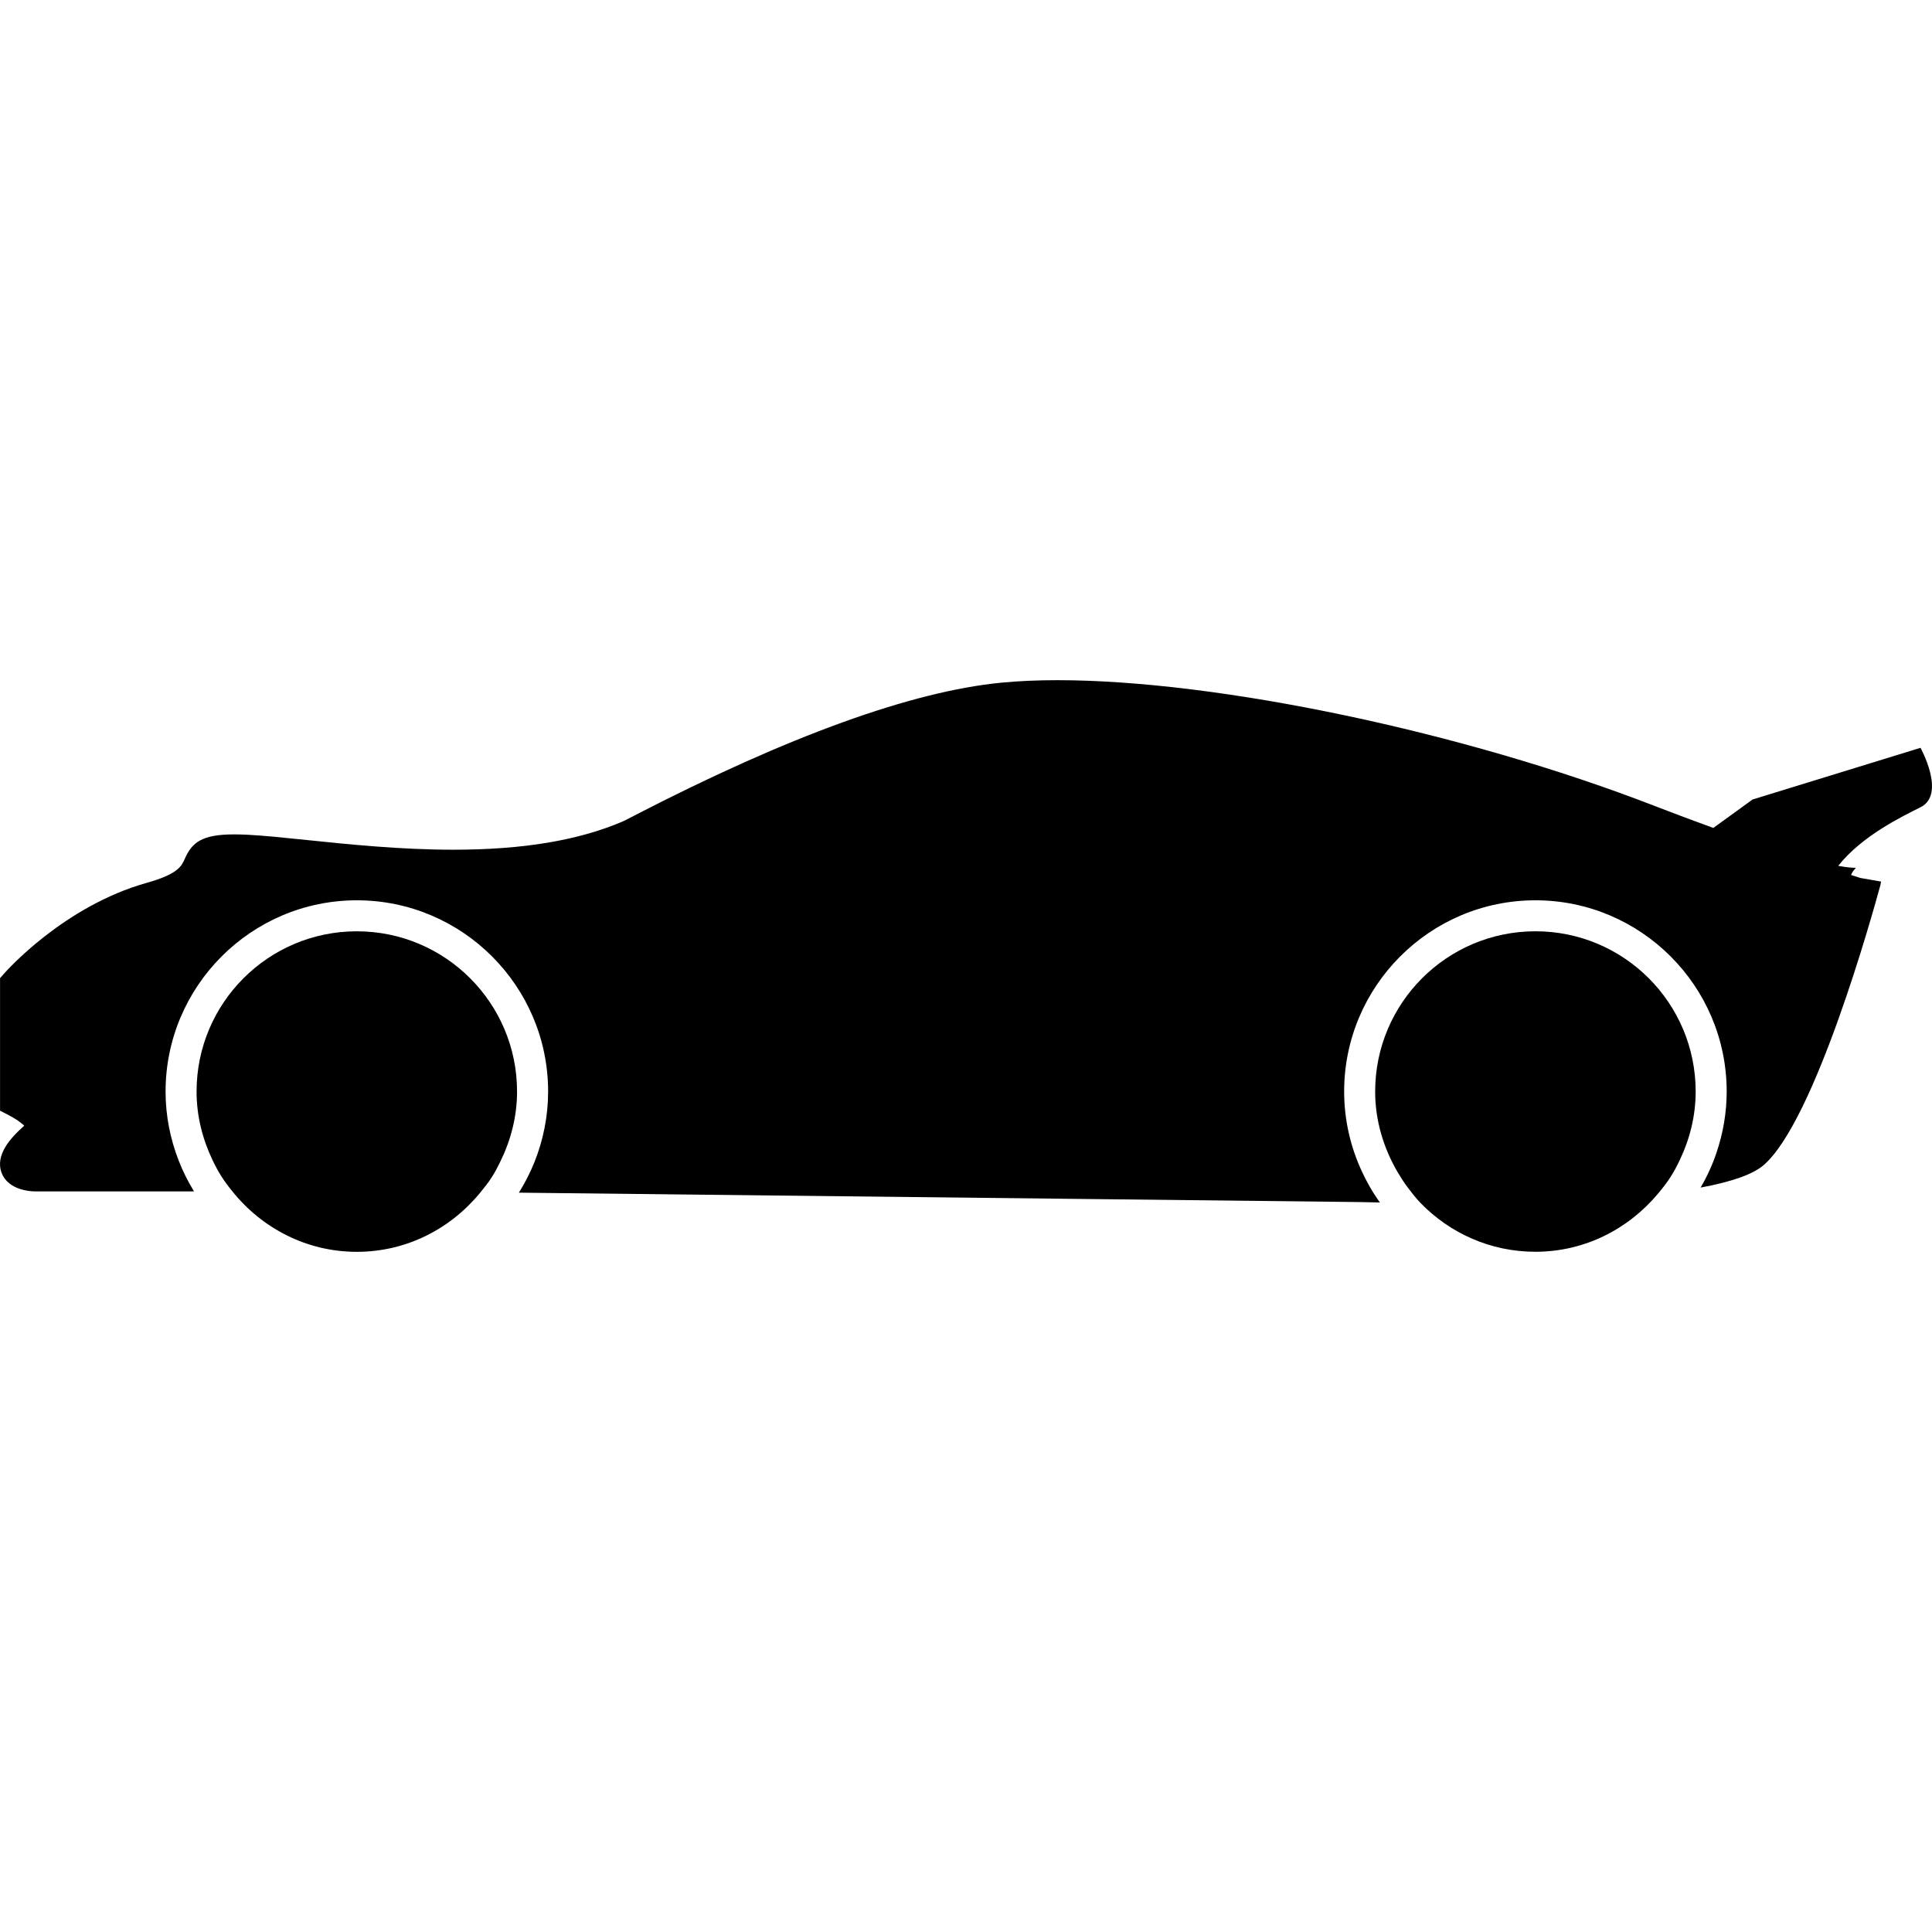
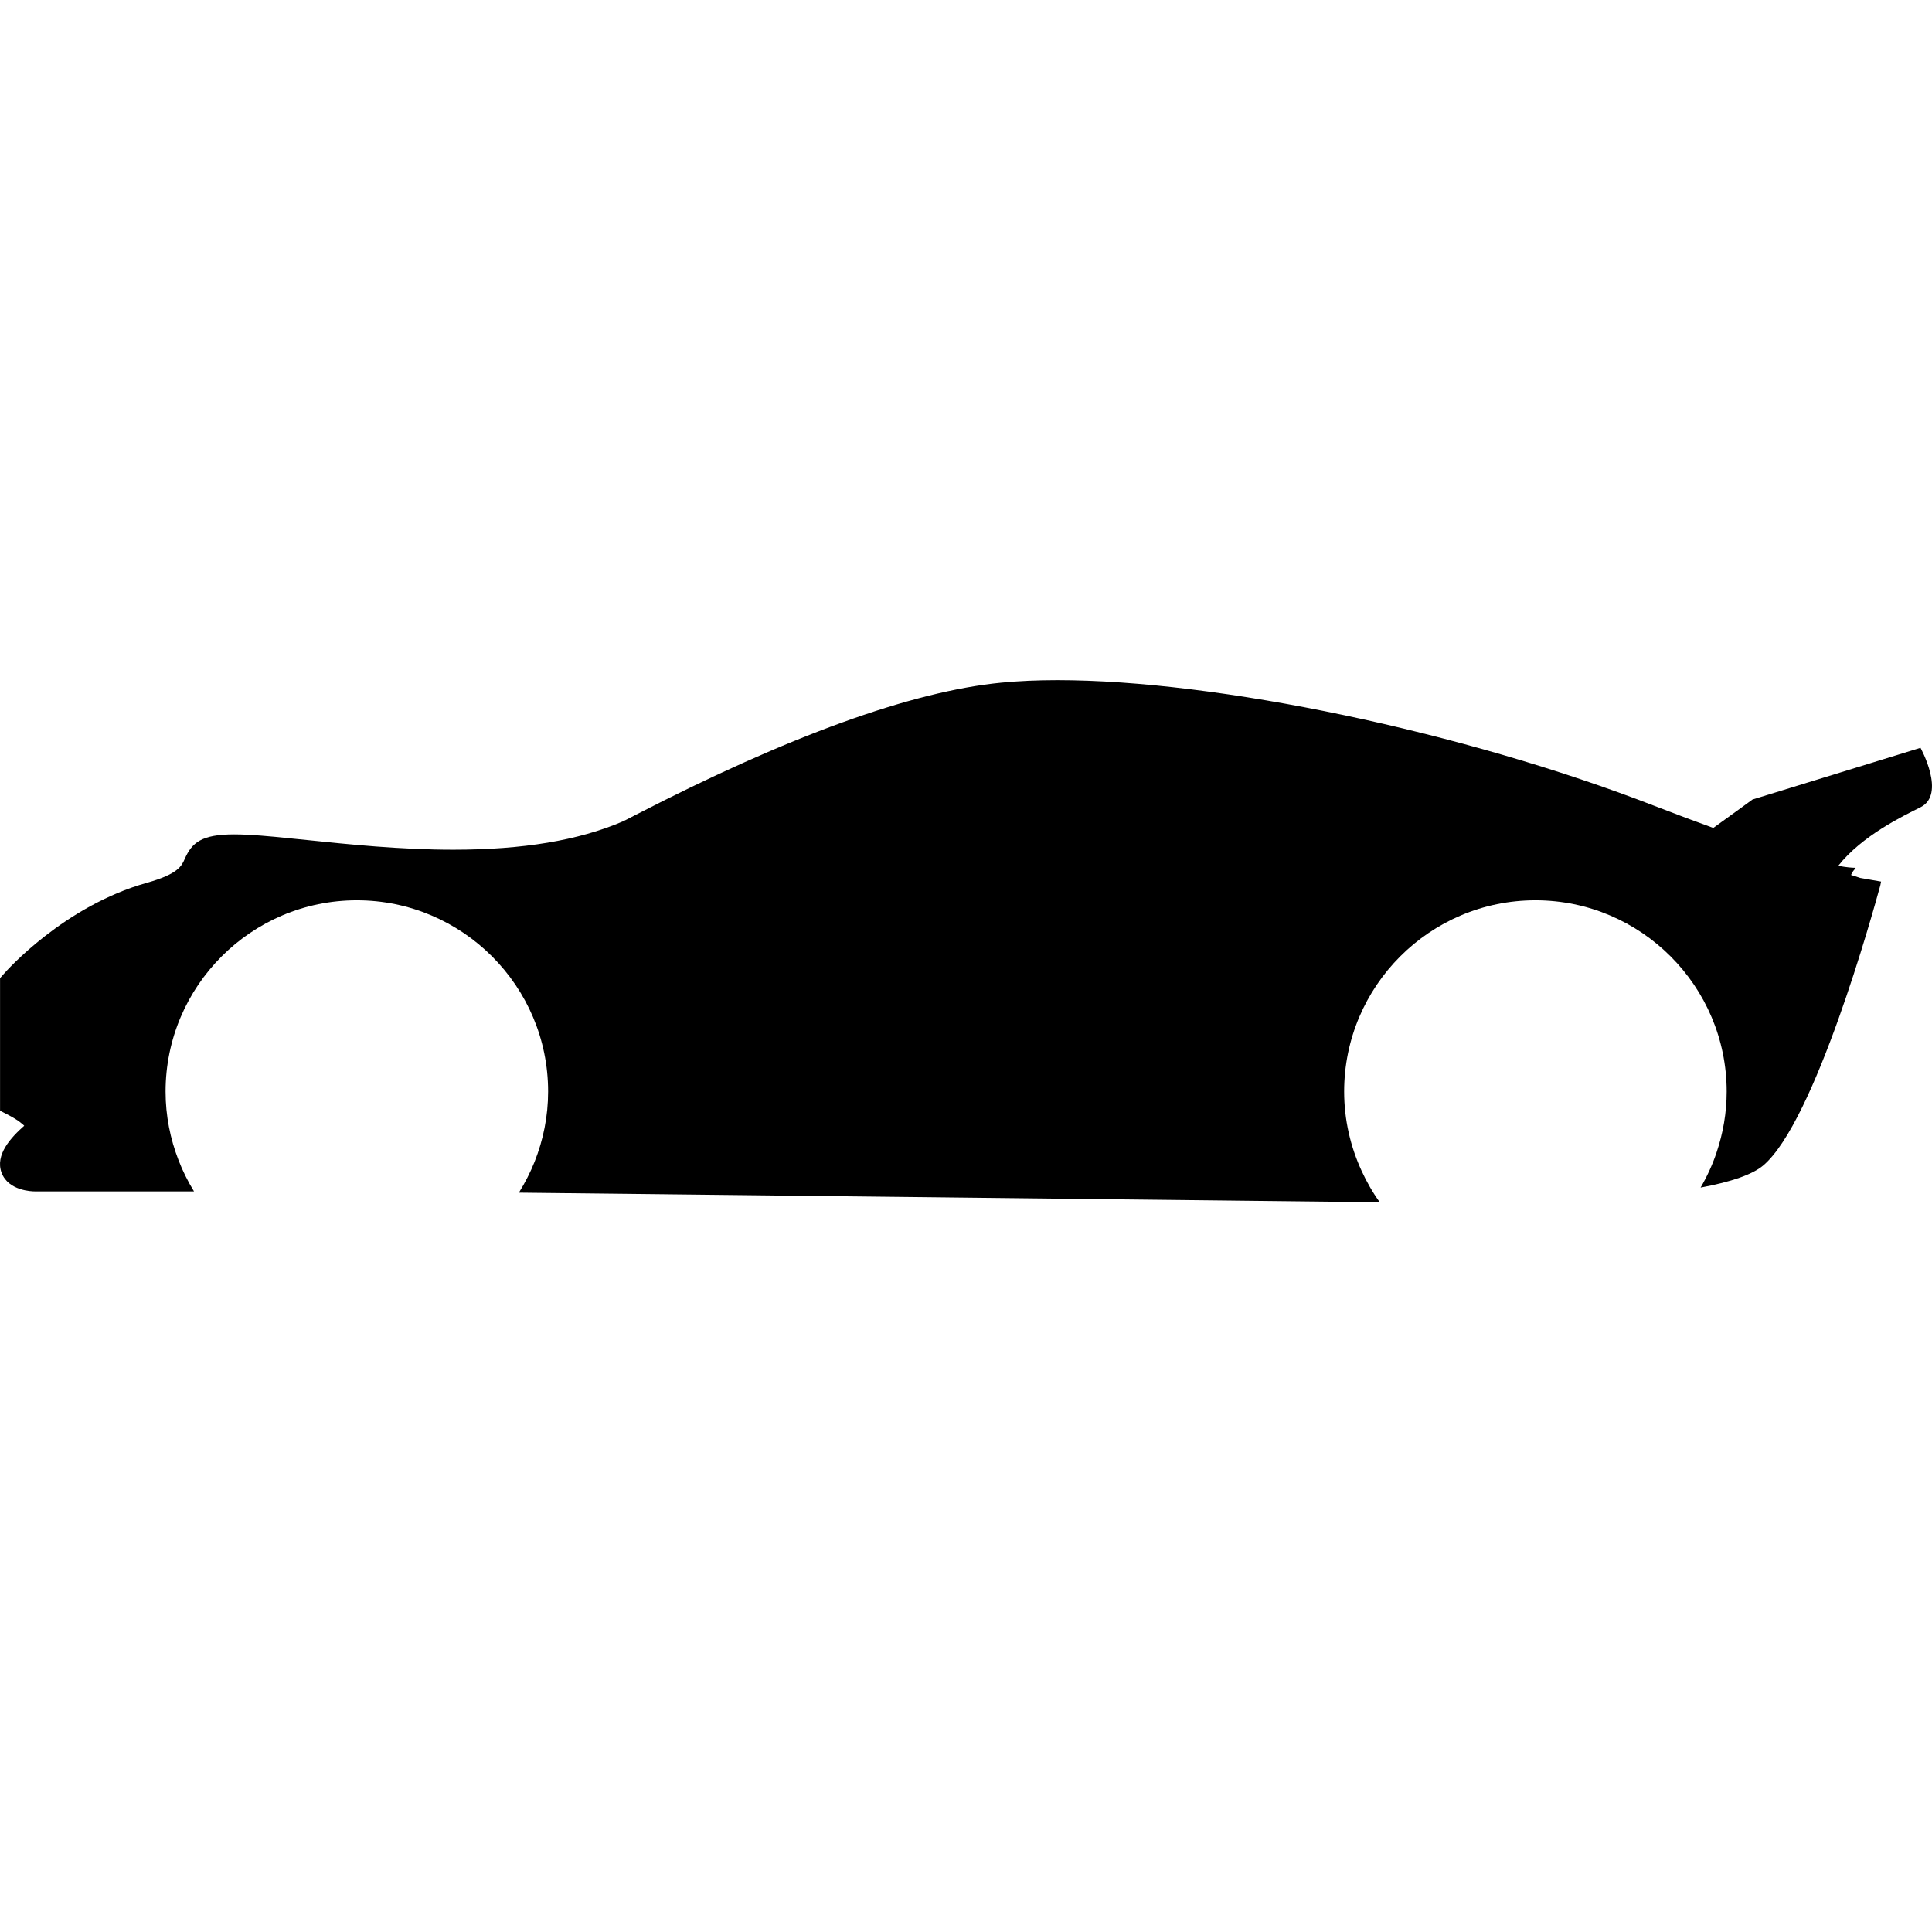
<svg xmlns="http://www.w3.org/2000/svg" fill="#000000" version="1.1" id="Capa_1" width="800px" height="800px" viewBox="0 0 330.296 330.297" xml:space="preserve">
  <g>
    <g>
-       <path d="M37.796,201.027c0.582,0.938,1.245,1.803,1.934,2.651c5.023,6.255,12.637,10.336,21.274,10.336    c8.575,0,16.13-4.019,21.15-10.19c0.696-0.85,1.375-1.699,1.962-2.631c0.536-0.839,0.992-1.729,1.432-2.631    c1.771-3.624,2.848-7.643,2.848-11.951c0-15.125-12.265-27.395-27.397-27.395c-15.128,0-27.393,12.27-27.393,27.395    c0,4.236,1.038,8.192,2.752,11.766C36.794,199.293,37.265,200.179,37.796,201.027z" />
-       <path d="M242.85,205.657c4.981,5.137,11.925,8.347,19.646,8.347c8.445,0,15.907-3.904,20.936-9.91    c0.787-0.943,1.543-1.891,2.2-2.932c0.585-0.927,1.098-1.895,1.569-2.889c1.683-3.553,2.692-7.478,2.692-11.662    c0-15.13-12.262-27.399-27.397-27.399c-15.131,0.005-27.397,12.274-27.397,27.399c0,5.018,1.45,9.663,3.801,13.712    c0.544,0.922,1.108,1.812,1.745,2.662C241.348,203.912,242.052,204.828,242.85,205.657z" />
      <path d="M328.331,127.848l-28.724,8.839c0,0-3.133,2.296-6.7,4.857c-3.019-1.093-6.349-2.333-10.123-3.795    c-32.622-12.637-74.575-21.466-102.03-21.466c-3.443,0-6.659,0.146-9.538,0.425c-15.324,1.479-36.412,9.116-62.686,22.678    c-1.083,0.564-1.797,0.935-2.066,1.051c-7.589,3.25-17.064,4.831-28.975,4.831c-9.028,0-17.89-0.919-25.005-1.654    c-3.936-0.409-7.387-0.764-10.134-0.904c-0.87-0.041-1.644-0.062-2.327-0.062c-5.582,0-7.221,1.417-8.446,4.2    c-0.531,1.209-1.131,2.576-6.475,4.078c-14.183,3.977-24.032,15.089-24.438,15.555l-0.657,0.745v22.66l1.426,0.734    c1.849,0.969,2.524,1.663,2.708,1.834c-2.237,1.982-5.036,4.96-3.866,8.057c1.173,3.086,5.207,3.169,5.665,3.169h27.227    c-0.531-0.854-1.018-1.739-1.468-2.651c-0.43-0.859-0.818-1.739-1.167-2.65c-1.421-3.656-2.227-7.612-2.227-11.766    c0-18.024,14.667-32.697,32.7-32.697c18.028,0,32.7,14.667,32.7,32.697c0,4.246-0.839,8.291-2.317,12.014    c-0.355,0.901-0.759,1.776-1.194,2.636c-0.456,0.906-0.953,1.781-1.483,2.636l143.669,1.605c0,0,1.32,0.036,3.531,0.072    c-0.621-0.859-1.201-1.761-1.729-2.683c-0.502-0.87-0.957-1.766-1.382-2.683c-1.911-4.142-3.004-8.74-3.004-13.598    c0-18.024,14.67-32.697,32.7-32.697s32.699,14.667,32.699,32.697c0,3.651-0.626,7.151-1.734,10.43    c-0.342,1.035-0.74,2.035-1.186,3.014c-0.461,1.02-0.974,2.009-1.538,2.972c5.298-0.983,8.891-2.247,10.708-3.78    c8.84-7.482,18.766-43.273,20.024-47.913l0.119-0.621l-3.558-0.621l-1.568-0.508c0.326-0.88,1.004-1.214,0.698-1.229    c-0.543,0-1.444-0.07-2.895-0.334c4.07-5.15,10.978-8.469,14.064-10.012C332.752,135.802,328.331,127.848,328.331,127.848z" />
    </g>
  </g>
</svg>